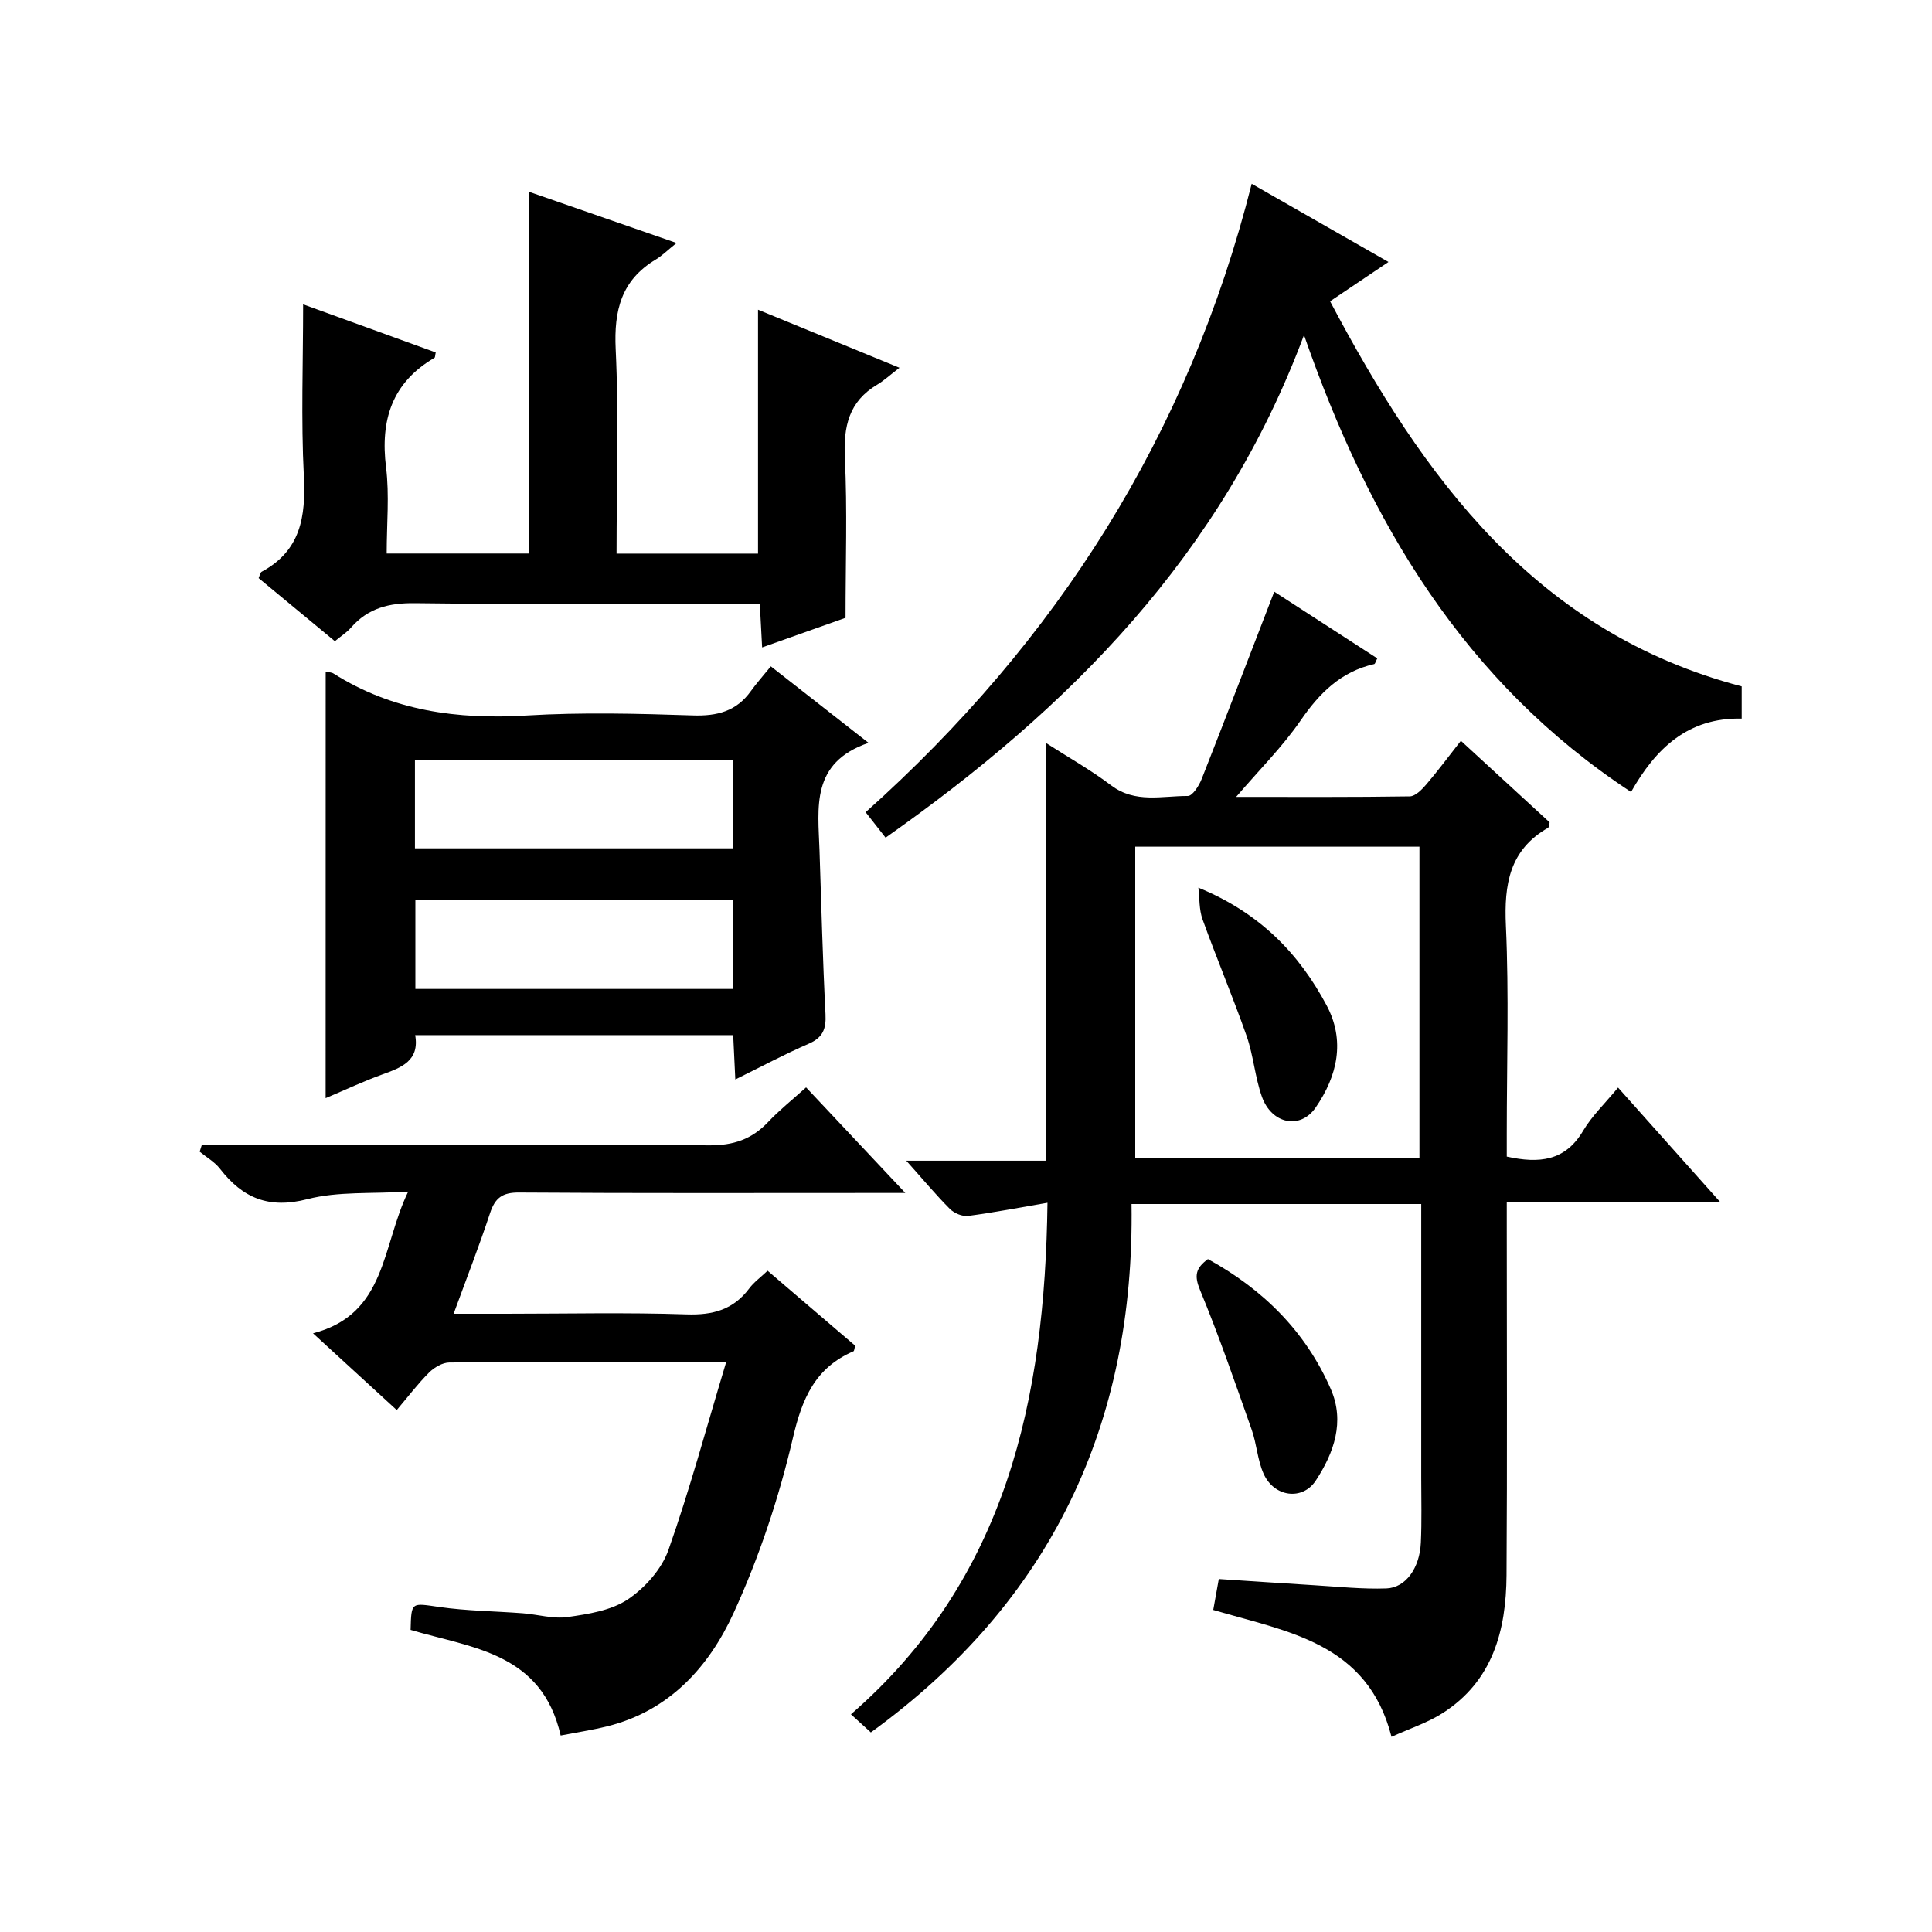
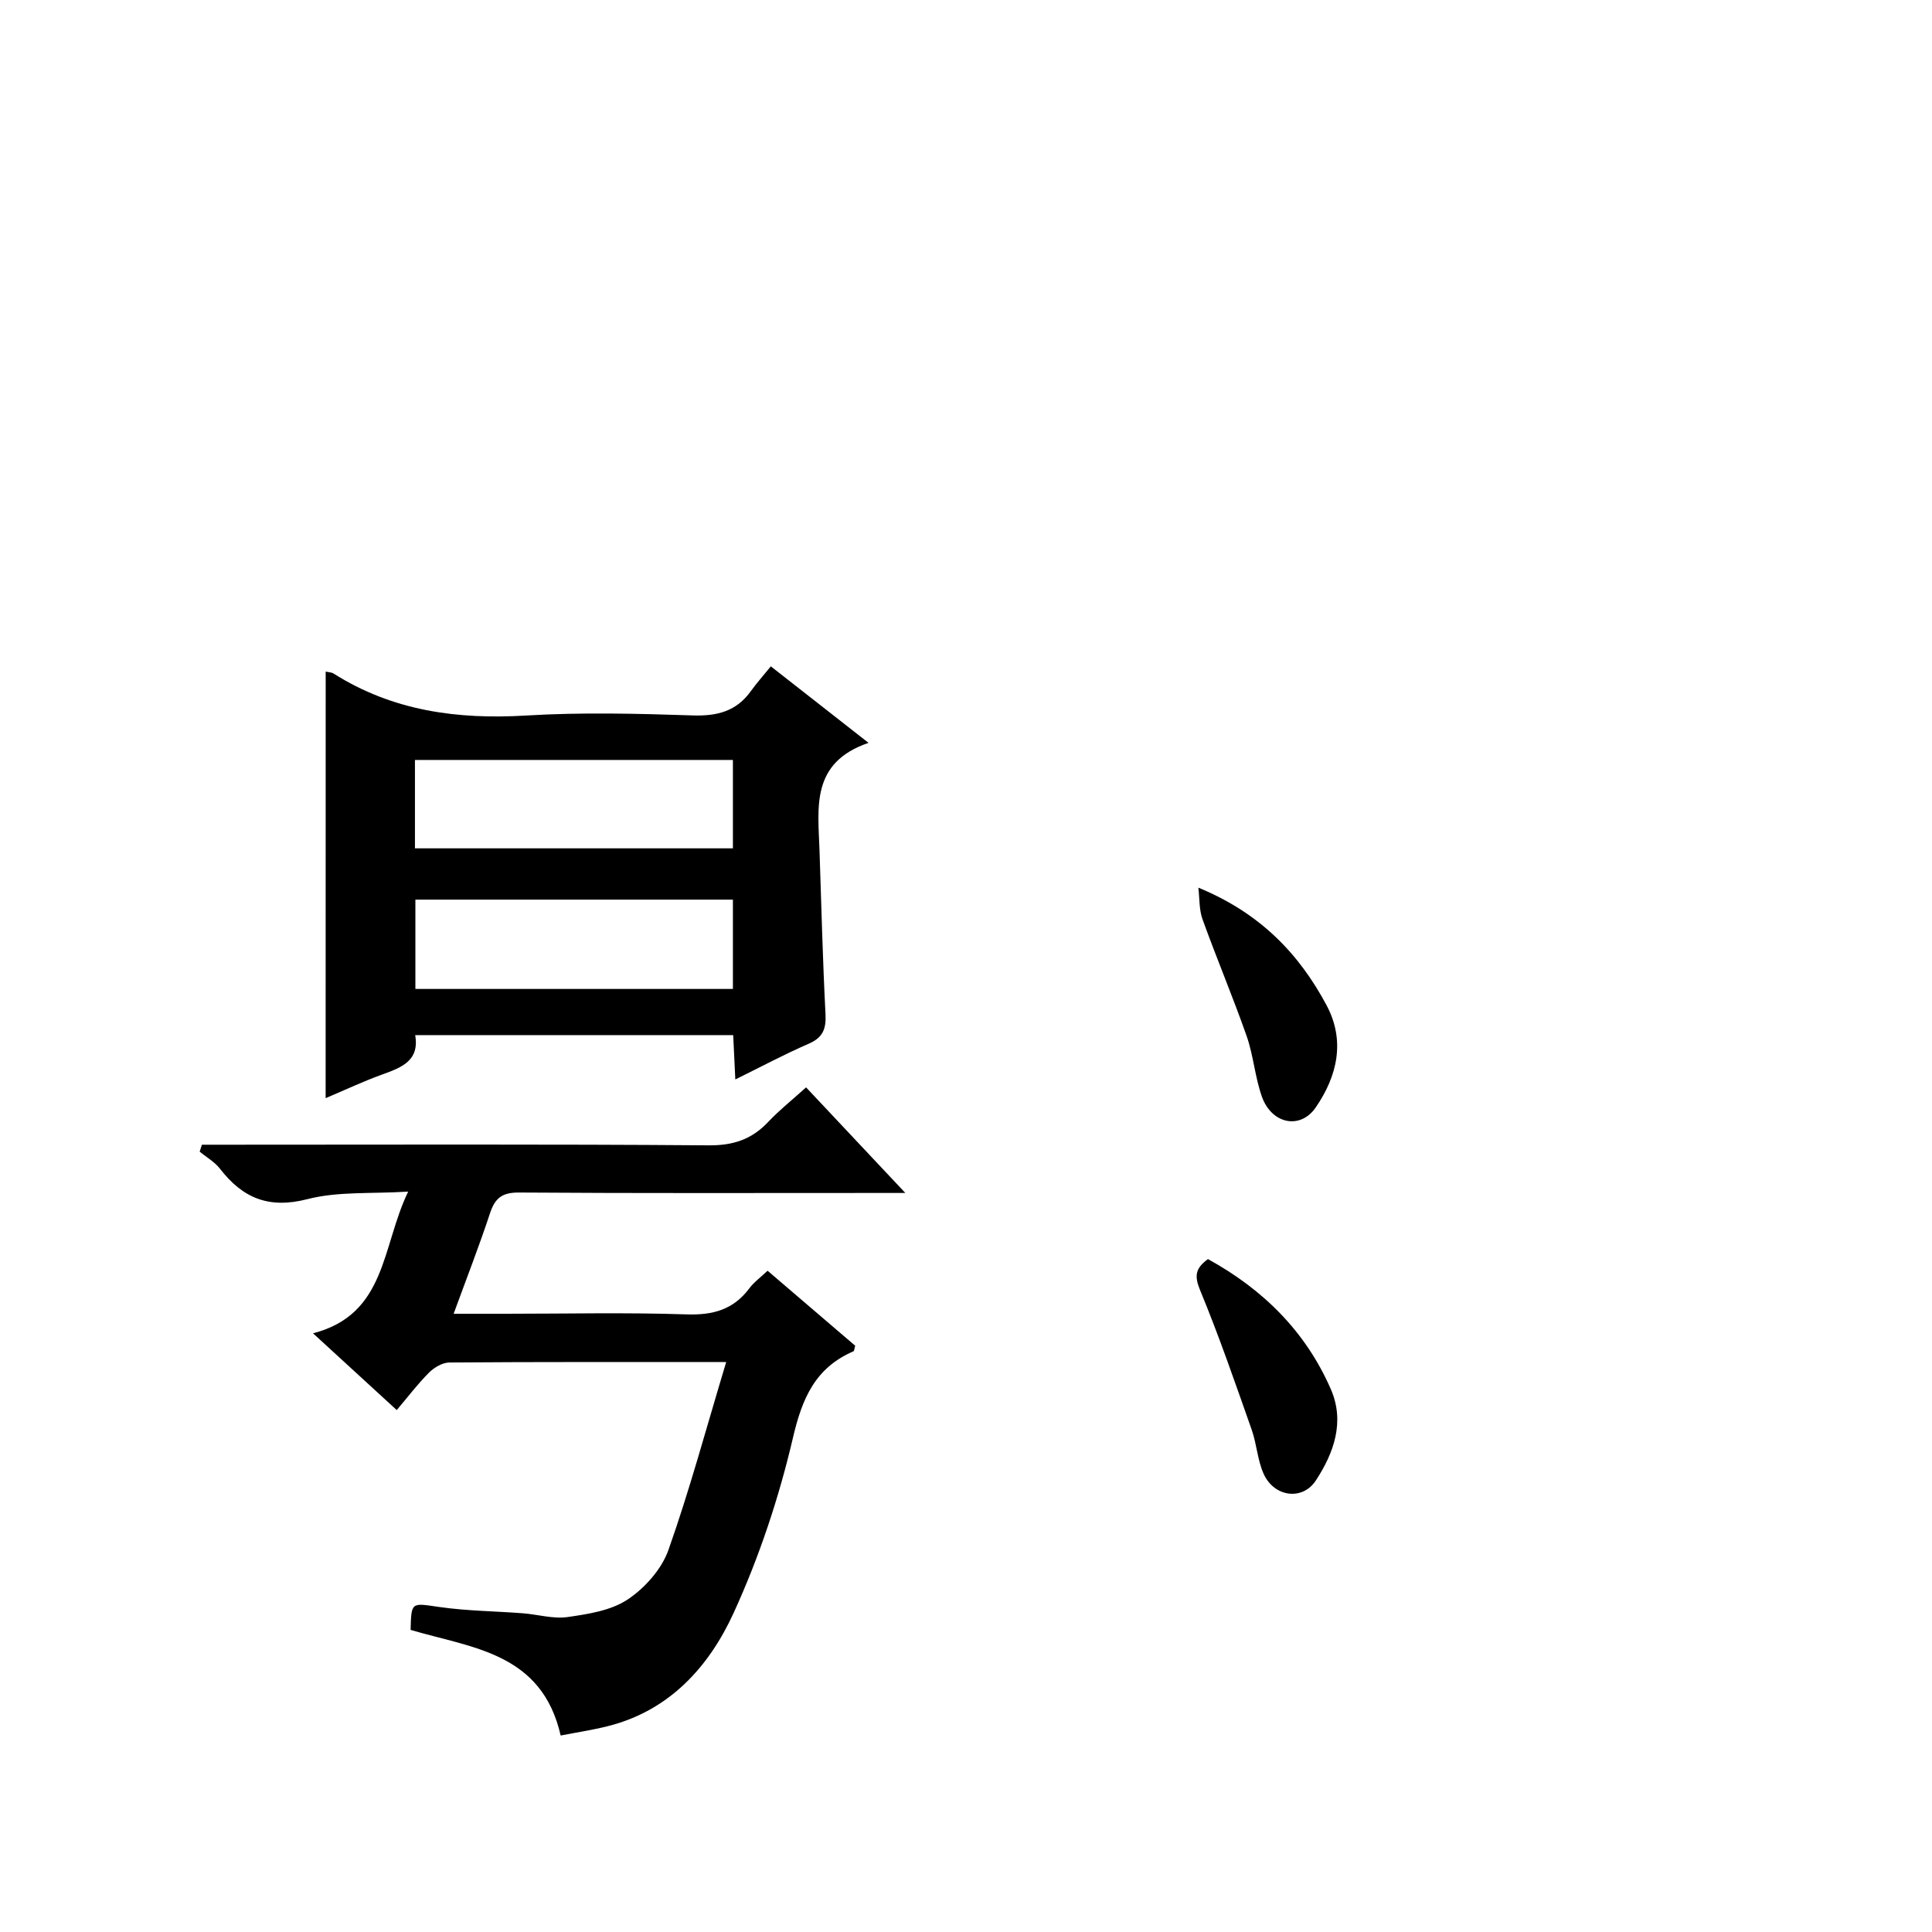
<svg xmlns="http://www.w3.org/2000/svg" version="1.1" id="ZDIC" x="0px" y="0px" viewBox="0 0 400 400" style="enable-background:new 0 0 400 400;" xml:space="preserve">
  <g>
-     <path d="M263.82,122.5c6.91,4.47,14.13,9.15,21.33,13.81c-0.33,0.64-0.43,1.13-0.64,1.18c-6.87,1.56-11.31,5.97-15.22,11.66   c-3.72,5.41-8.46,10.12-13.36,15.84c12.47,0,24.21,0.07,35.95-0.11c1.16-0.02,2.5-1.4,3.4-2.45c2.37-2.77,4.55-5.7,7.18-9.06   c6.3,5.79,12.37,11.38,18.37,16.89c-0.14,0.53-0.12,1.01-0.31,1.12c-8.01,4.59-9.13,11.71-8.74,20.28   c0.65,14.3,0.18,28.65,0.18,42.97c0,1.62,0,3.24,0,4.83c6.73,1.48,12.09,0.94,15.8-5.33c1.82-3.09,4.53-5.66,7.24-8.96   c6.99,7.84,13.68,15.34,21.09,23.64c-15.14,0-29.32,0-44.13,0c0,2.33,0,4.1,0,5.86c0,23.82,0.11,47.65-0.05,71.47   c-0.08,11.42-2.84,21.91-13.24,28.55c-3.12,1.99-6.76,3.17-10.57,4.9c-4.99-19.5-21.44-21.71-36.91-26.27   c0.33-1.84,0.69-3.86,1.15-6.4c6.73,0.44,13.28,0.89,19.84,1.29c4.94,0.3,9.91,0.83,14.84,0.66c4.02-0.14,6.91-4.22,7.15-9.47   c0.21-4.49,0.08-8.99,0.08-13.49c0-16.99,0-33.99,0-50.98c0-1.8,0-3.59,0-5.65c-20.06,0-39.64,0-59.98,0   c0.68,45.51-16.63,82.32-53.97,109.4c-0.89-0.81-2.07-1.88-4.12-3.75c32.2-27.97,40.16-65.25,40.69-105.91   c-5.62,0.96-11,2.01-16.41,2.72c-1.21,0.16-2.91-0.55-3.8-1.45c-2.93-2.94-5.59-6.14-9.02-9.98c10.1,0,19.42,0,28.94,0   c0-28.99,0-57.37,0-86.47c4.53,2.92,9.22,5.55,13.48,8.77c4.98,3.76,10.52,2.16,15.86,2.19c0.97,0.01,2.33-2.13,2.88-3.53   C253.85,148.43,258.78,135.55,263.82,122.5z M235.04,239.71c19.96,0,39.38,0,58.84,0c0-21.66,0-43.03,0-64.41   c-19.8,0-39.21,0-58.84,0C235.04,196.85,235.04,218.11,235.04,239.71z" />
    <path d="M150.35,282c-20.35,0-38.83-0.05-57.3,0.09c-1.42,0.01-3.14,1.01-4.2,2.07c-2.35,2.34-4.36,5.01-6.71,7.78   c-6.13-5.62-11.38-10.43-17.33-15.89c15.25-3.95,14.18-17.96,19.7-29.34c-7.6,0.48-14.51-0.08-20.86,1.56   c-8,2.06-13.4-0.21-18.11-6.3c-1.09-1.41-2.78-2.36-4.2-3.53c0.15-0.48,0.31-0.96,0.46-1.44c1.67,0,3.34,0,5.01,0   c33.32,0,66.63-0.13,99.94,0.13c5.1,0.04,8.91-1.25,12.31-4.86c2.27-2.41,4.88-4.48,7.83-7.14c6.68,7.11,13.2,14.04,20.55,21.86   c-2.98,0-4.73,0-6.49,0c-24.49,0-48.97,0.08-73.46-0.09c-3.47-0.03-4.98,1.09-6.03,4.26c-2.23,6.76-4.82,13.4-7.54,20.84   c3.94,0,7.34,0,10.75,0c12.49,0,25-0.29,37.48,0.13c5.45,0.18,9.68-0.97,12.98-5.38c0.96-1.29,2.33-2.27,3.79-3.66   c6.18,5.29,12.21,10.45,18.14,15.53c-0.18,0.6-0.19,1.07-0.36,1.15c-7.91,3.42-10.63,9.73-12.54,17.95   c-2.89,12.37-6.98,24.67-12.27,36.22c-5.11,11.17-13.33,20.3-26.19,23.48c-3.14,0.78-6.34,1.26-9.62,1.9   c-3.92-17.2-18.38-18.1-31.07-21.87c0.16-5.89,0.12-5.57,5.94-4.74c5.7,0.82,11.52,0.86,17.28,1.3c3.11,0.24,6.3,1.21,9.3,0.78   c4.27-0.61,8.98-1.34,12.43-3.64c3.55-2.37,7.01-6.25,8.42-10.21C142.79,308.48,146.23,295.65,150.35,282z" />
    <path d="M67.43,139.04c0.68,0.16,1.22,0.15,1.6,0.39c12.26,7.76,25.66,9.57,39.93,8.71c11.45-0.69,22.97-0.4,34.45-0.02   c5.07,0.17,9.06-0.85,12.06-5.05c1.16-1.62,2.5-3.11,4.12-5.11c6.86,5.37,13.05,10.22,20.23,15.84   c-12.02,4.11-10.44,13.42-10.15,22.23c0.38,11.31,0.66,22.62,1.24,33.92c0.16,3.09-0.54,4.88-3.51,6.16   c-4.97,2.15-9.75,4.72-15.16,7.38c-0.17-3.44-0.3-6.17-0.44-9.18c-21.93,0-43.67,0-65.84,0c0.93,5.32-2.85,6.72-6.85,8.16   c-3.84,1.39-7.55,3.14-11.69,4.89C67.43,197.67,67.43,168.52,67.43,139.04z M85.91,175.64c22.1,0,43.94,0,65.83,0   c0-6.28,0-12.2,0-18.3c-22.1,0-43.94,0-65.83,0C85.91,163.62,85.91,169.55,85.91,175.64z M151.74,186.26c-22.11,0-43.83,0-65.74,0   c0,6.29,0,12.32,0,18.49c22.06,0,43.77,0,65.74,0C151.74,198.57,151.74,192.65,151.74,186.26z" />
-     <path d="M157.79,134.04c-0.17-3.11-0.31-5.73-0.48-9.04c-1.91,0-3.66,0-5.41,0c-21.99,0-43.98,0.16-65.97-0.12   c-5.36-0.07-9.72,1-13.27,5.07c-0.86,0.99-2.01,1.71-3.33,2.8c-5.26-4.35-10.49-8.68-15.78-13.06c0.24-0.53,0.32-1.16,0.65-1.33   c8.06-4.35,9.13-11.39,8.71-19.77c-0.6-11.74-0.15-23.53-0.15-35.58c8.74,3.17,18.1,6.57,27.45,9.96c-0.13,0.58-0.1,1.01-0.26,1.11   c-8.82,5.16-11.24,12.91-10.02,22.7c0.71,5.73,0.13,11.62,0.13,17.82c9.97,0,19.67,0,29.45,0c0-24.8,0-49.52,0-74.9   c9.87,3.43,19.67,6.83,30.56,10.61c-1.96,1.58-3.03,2.66-4.3,3.42c-7.13,4.27-8.68,10.53-8.3,18.55   c0.66,13.96,0.18,27.96,0.18,42.34c9.96,0,19.66,0,29.29,0c0-16.84,0-33.56,0-50.5c9.32,3.82,18.69,7.67,29.29,12.02   c-2.02,1.55-3.22,2.67-4.6,3.49c-5.88,3.48-7.02,8.66-6.71,15.16c0.52,10.78,0.14,21.6,0.14,33.12   C170.12,129.66,164.16,131.78,157.79,134.04z" />
-     <path d="M259.15,38.05c9.59,5.48,18.63,10.66,28.32,16.19c-4.24,2.86-7.99,5.38-12.09,8.14c19.33,36.58,42.58,68.54,85.22,79.73   c0,2.42,0,4.36,0,6.67c-11.11-0.25-17.81,6.18-22.91,15.19c-34.52-22.7-54.19-55.72-67.71-94.6   c-16.98,45.54-48.55,77.26-86.63,104.06c-1.44-1.84-2.64-3.37-4.13-5.27C218.77,132.8,246.02,90.09,259.15,38.05z" />
    <path d="M250.09,260.68c11.37,6.24,20.23,14.97,25.45,26.95c2.92,6.71,0.66,13.15-3.13,18.92c-2.76,4.19-8.65,3.42-10.81-1.46   c-1.26-2.84-1.41-6.15-2.46-9.11c-3.42-9.69-6.76-19.41-10.69-28.9C247.24,264.13,247.51,262.58,250.09,260.68z" />
    <path d="M248.11,183.78c12.85,5.28,20.89,13.76,26.55,24.37c3.9,7.32,2.24,14.62-2.28,21.17c-3.17,4.59-9.09,3.42-11.12-2.27   c-1.43-4.04-1.74-8.48-3.15-12.53c-2.85-8.12-6.21-16.06-9.13-24.16C248.24,188.32,248.37,185.98,248.11,183.78z" />
  </g>
</svg>